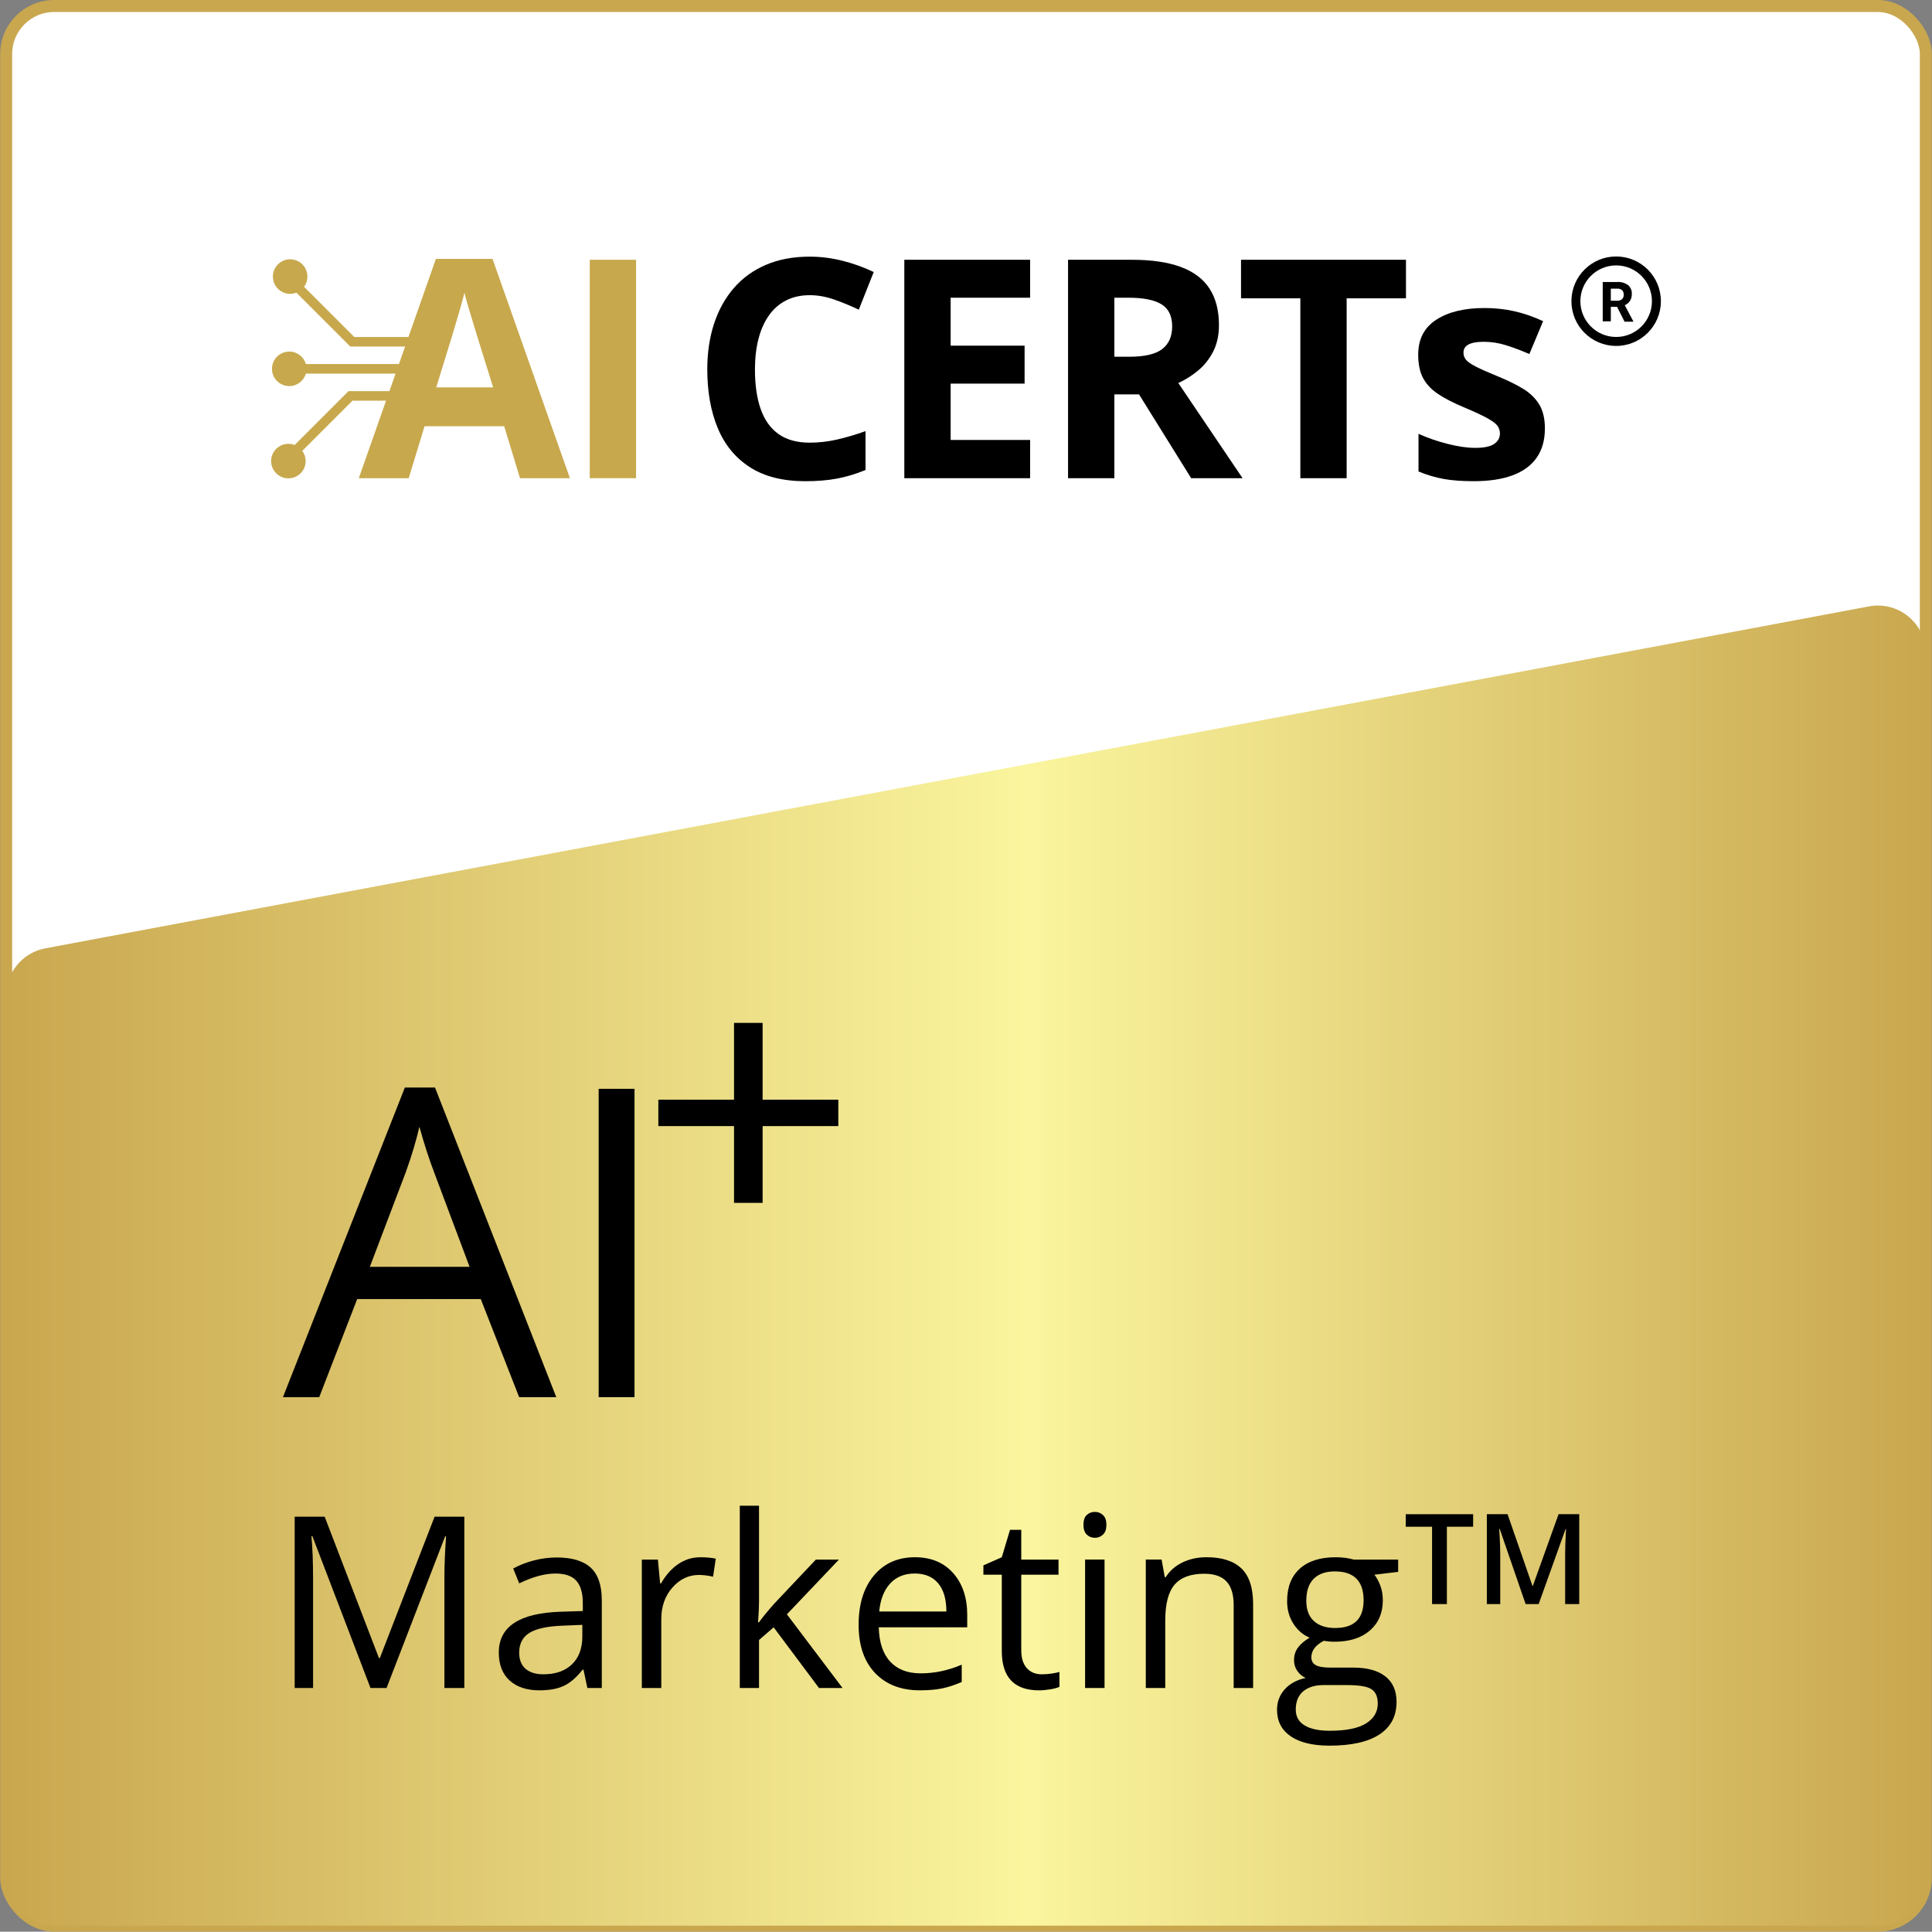
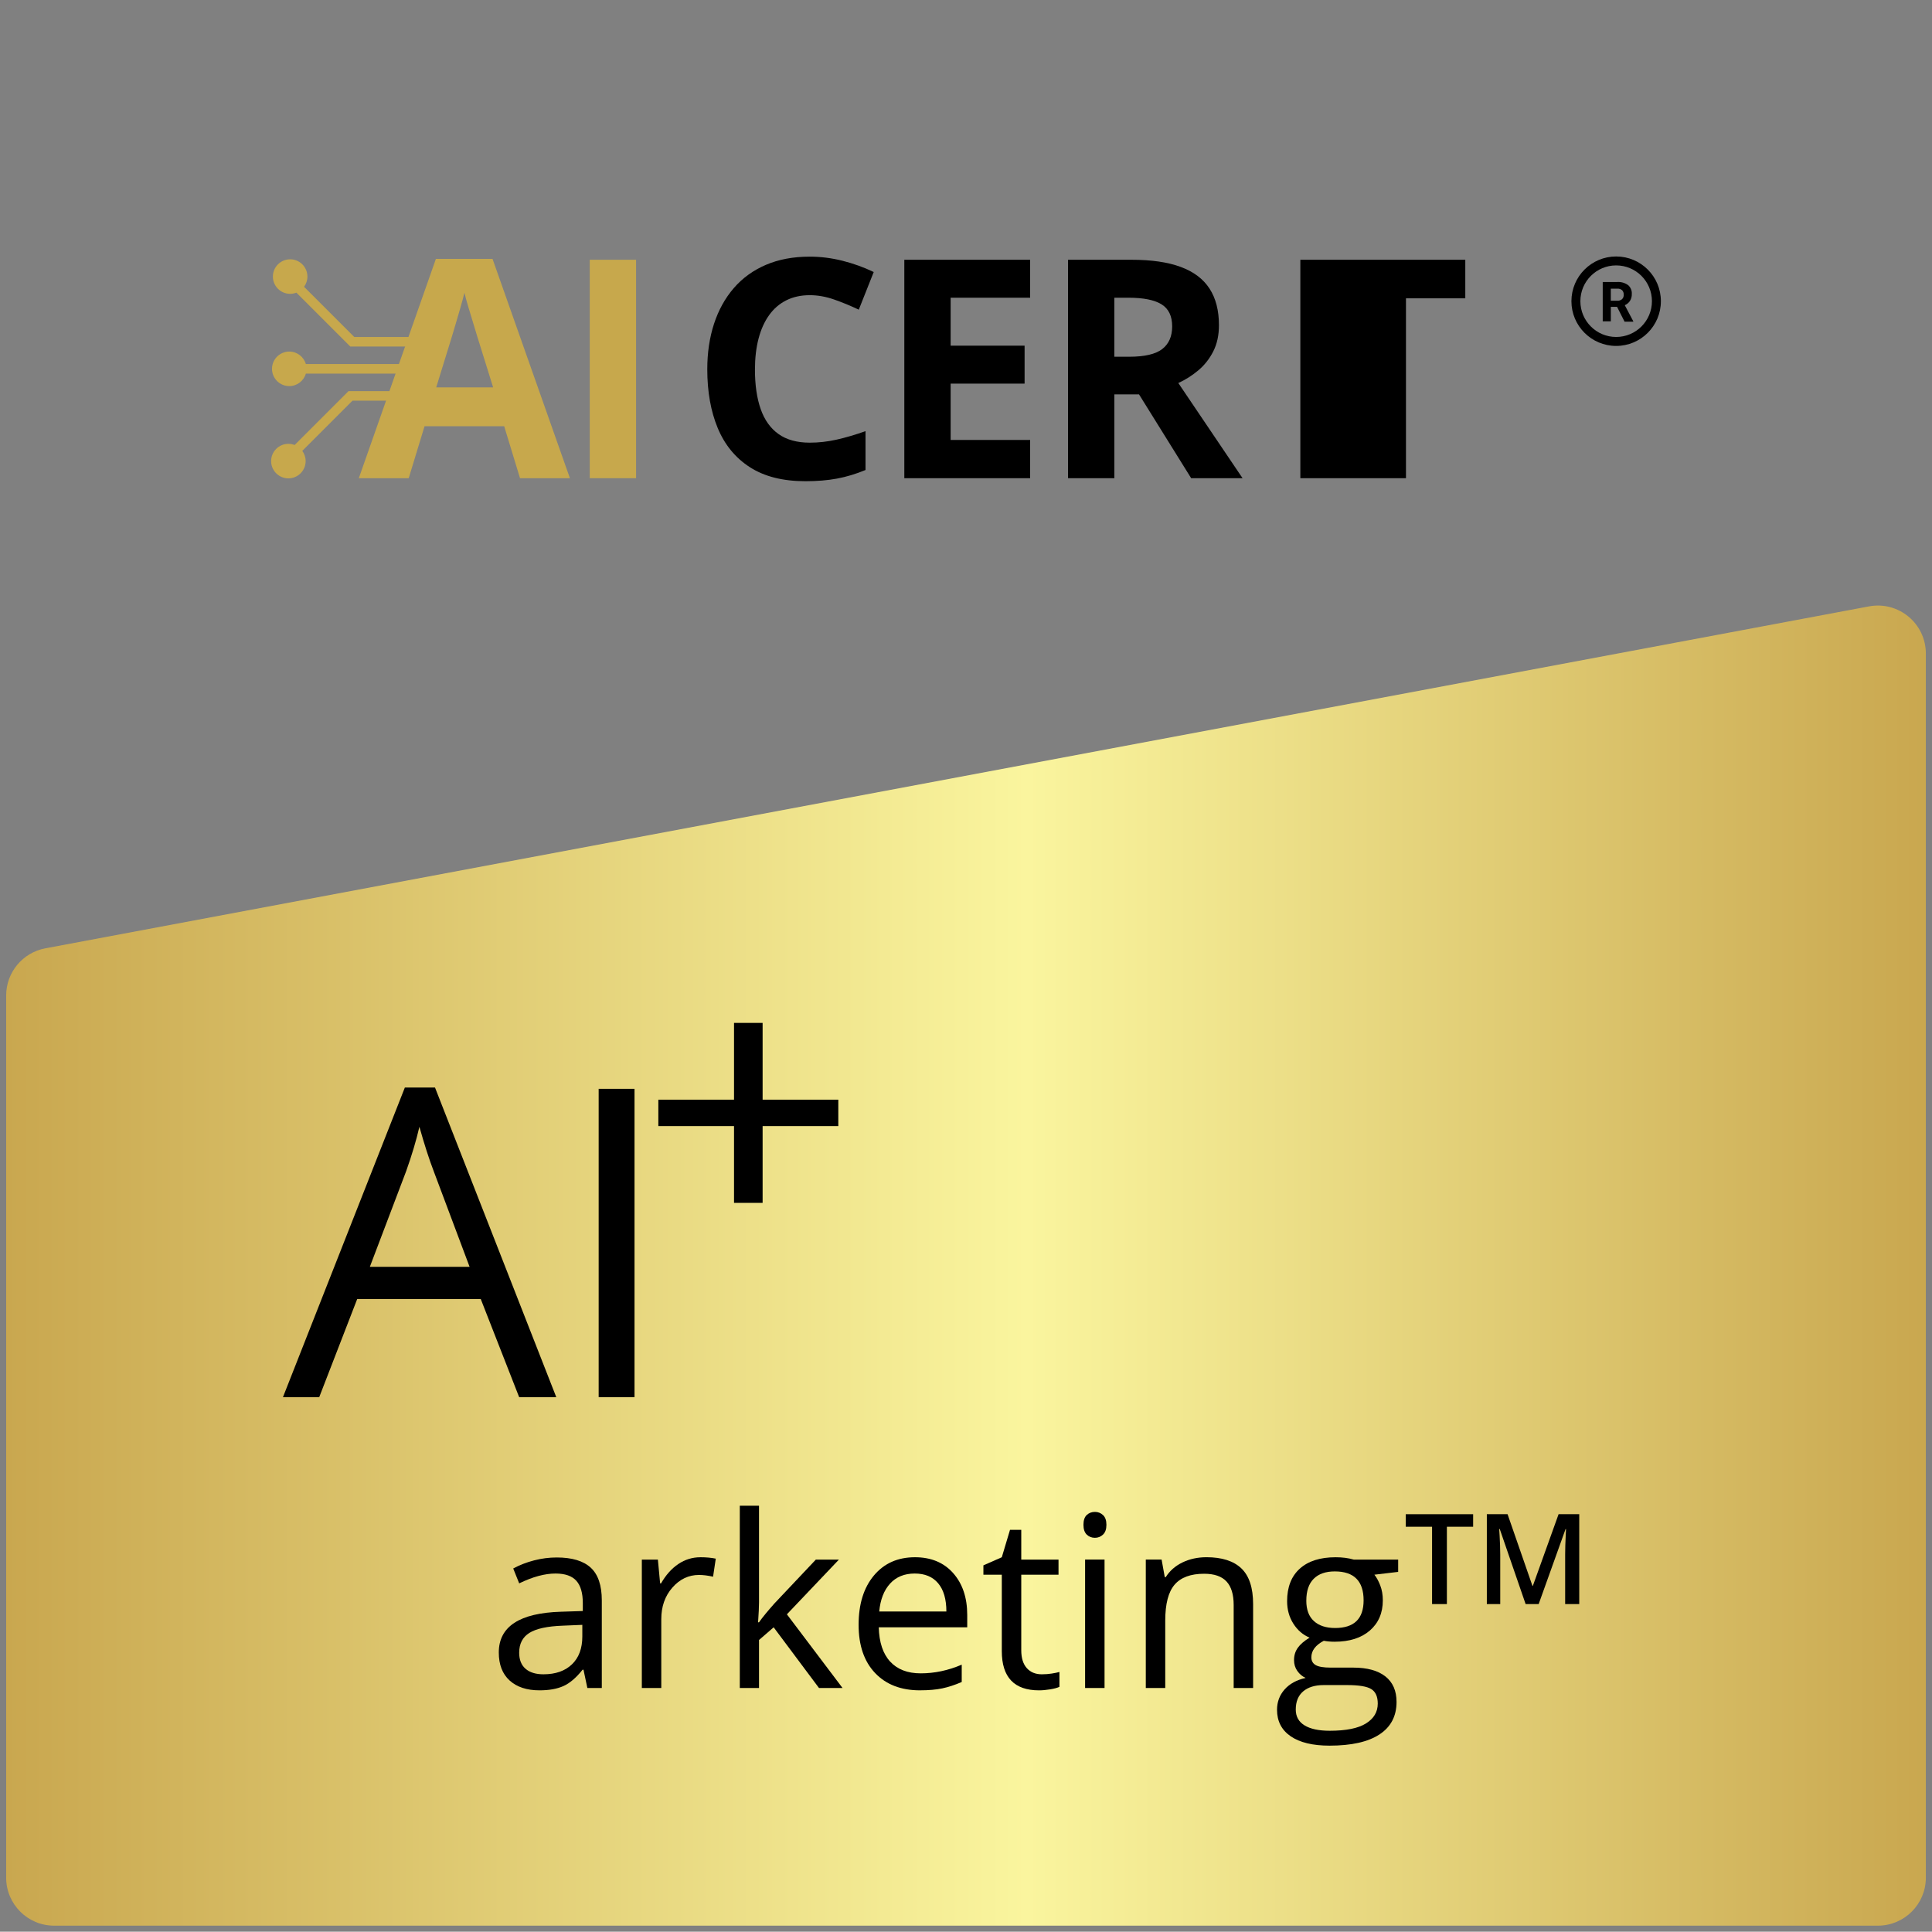
<svg xmlns="http://www.w3.org/2000/svg" id="Layer_1" viewBox="0 0 161.027 161">
  <rect x="0" y="0" width="161.027" height="161" fill="#808080" stroke="none" />
  <defs>
    <style>.cls-1{fill:#fff;stroke:#c9a74f;stroke-miterlimit:10;}.cls-2{fill:url(#linear-gradient);}.cls-3{fill:#c7a84c;}</style>
    <linearGradient id="linear-gradient" x1=".514" y1="105.485" x2="160.514" y2="105.485" gradientUnits="userSpaceOnUse">
      <stop offset="0" stop-color="#c9a74f" />
      <stop offset=".532" stop-color="#faf59e" />
      <stop offset="1" stop-color="#c9a74f" />
    </linearGradient>
  </defs>
-   <rect class="cls-1" x=".514" y=".5" width="160" height="160" rx="4" ry="4" />
  <path class="cls-2" d="M156.514,160.5H4.514c-2.209,0-4-1.791-4-4v-73.528c0-1.925,1.371-3.577,3.263-3.931l152-28.5c2.462-.462,4.737,1.427,4.737,3.931v102.028c0,2.209-1.791,4-4,4Z" />
-   <path d="M30.879,140.69l-4.844-12.656h-.078c.091,1.003.137,2.194.137,3.574v9.082h-1.533v-14.277h2.5l4.521,11.777h.078l4.561-11.777h2.48v14.277h-1.66v-9.199c0-1.055.046-2.2.137-3.438h-.078l-4.883,12.637h-1.338Z" />
  <path d="M48.955,140.69l-.322-1.523h-.078c-.534.671-1.066,1.125-1.597,1.362s-1.193.356-1.987.356c-1.062,0-1.893-.273-2.495-.82s-.903-1.325-.903-2.334c0-2.161,1.729-3.294,5.186-3.398l1.816-.059v-.664c0-.84-.181-1.46-.542-1.86s-.939-.601-1.733-.601c-.892,0-1.901.273-3.027.82l-.498-1.24c.527-.286,1.105-.511,1.733-.674s1.258-.244,1.89-.244c1.276,0,2.222.283,2.837.85s.923,1.475.923,2.725v7.305h-1.201ZM45.293,139.548c1.009,0,1.802-.276,2.378-.83s.864-1.328.864-2.324v-.967l-1.621.068c-1.289.046-2.219.246-2.788.601s-.854.906-.854,1.655c0,.586.178,1.032.532,1.338s.852.459,1.489.459Z" />
  <path d="M58.379,129.792c.476,0,.901.039,1.279.117l-.225,1.504c-.442-.098-.833-.146-1.172-.146-.866,0-1.606.352-2.222,1.055s-.923,1.579-.923,2.627v5.742h-1.621v-10.703h1.338l.186,1.982h.078c.397-.696.876-1.233,1.436-1.611s1.175-.566,1.846-.566Z" />
  <path d="M63.262,135.212c.28-.397.706-.918,1.279-1.562l3.457-3.662h1.924l-4.336,4.561,4.639,6.143h-1.963l-3.779-5.059-1.221,1.055v4.004h-1.602v-15.195h1.602v8.057c0,.358-.026.911-.078,1.66h.078Z" />
  <path d="M76.68,140.885c-1.582,0-2.83-.481-3.745-1.445s-1.372-2.302-1.372-4.014c0-1.726.425-3.096,1.274-4.111s1.99-1.523,3.423-1.523c1.341,0,2.402.441,3.184,1.323s1.172,2.046,1.172,3.491v1.025h-7.373c.032,1.257.35,2.21.952,2.861s1.45.977,2.544.977c1.152,0,2.292-.241,3.418-.723v1.445c-.573.247-1.115.425-1.626.532s-1.128.161-1.851.161ZM76.241,131.149c-.859,0-1.545.28-2.056.84s-.812,1.335-.903,2.324h5.596c0-1.022-.228-1.805-.684-2.349s-1.106-.815-1.953-.815Z" />
  <path d="M86.836,139.548c.286,0,.563-.021.83-.063s.479-.086.635-.132v1.24c-.176.085-.435.154-.776.21s-.649.083-.923.083c-2.07,0-3.105-1.091-3.105-3.271v-6.367h-1.533v-.781l1.533-.674.684-2.285h.938v2.48h3.105v1.26h-3.105v6.299c0,.645.153,1.14.459,1.484s.726.518,1.26.518Z" />
  <path d="M90.303,127.087c0-.371.091-.643.273-.815s.41-.259.684-.259c.261,0,.485.088.674.264s.283.446.283.811-.095.637-.283.815-.413.269-.674.269c-.273,0-.501-.09-.684-.269s-.273-.451-.273-.815ZM92.061,140.69h-1.621v-10.703h1.621v10.703Z" />
  <path d="M102.823,140.69v-6.924c0-.872-.198-1.523-.596-1.953s-1.019-.645-1.865-.645c-1.12,0-1.94.303-2.461.908s-.781,1.604-.781,2.998v5.615h-1.621v-10.703h1.318l.264,1.465h.078c.332-.527.798-.936,1.396-1.226s1.267-.435,2.002-.435c1.289,0,2.259.311,2.91.933s.977,1.616.977,2.983v6.982h-1.621Z" />
  <path d="M116.533,129.987v1.025l-1.982.234c.183.228.345.525.488.894s.215.783.215,1.245c0,1.048-.358,1.885-1.074,2.51s-1.699.938-2.949.938c-.319,0-.618-.026-.898-.078-.69.364-1.035.823-1.035,1.377,0,.293.12.51.361.649s.654.21,1.24.21h1.895c1.159,0,2.049.244,2.671.732s.933,1.198.933,2.129c0,1.185-.476,2.088-1.426,2.71s-2.337.933-4.16.933c-1.399,0-2.479-.261-3.237-.781s-1.138-1.257-1.138-2.207c0-.651.208-1.214.625-1.689s1.003-.798,1.758-.967c-.273-.124-.503-.315-.688-.576s-.278-.563-.278-.908c0-.391.104-.732.312-1.025s.537-.576.986-.85c-.554-.228-1.004-.615-1.353-1.162s-.522-1.172-.522-1.875c0-1.172.352-2.075,1.055-2.71s1.699-.952,2.988-.952c.56,0,1.064.065,1.514.195h3.701ZM107.998,142.487c0,.579.244,1.019.732,1.318s1.188.449,2.1.449c1.36,0,2.368-.203,3.022-.61s.981-.959.981-1.655c0-.579-.179-.981-.537-1.206s-1.032-.337-2.021-.337h-1.943c-.735,0-1.309.176-1.719.527s-.615.856-.615,1.514ZM108.877,133.415c0,.749.212,1.315.635,1.699s1.013.576,1.768.576c1.582,0,2.373-.769,2.373-2.305,0-1.608-.801-2.412-2.402-2.412-.762,0-1.348.205-1.758.615s-.615,1.019-.615,1.826Z" />
  <path d="M120.594,133.696h-1.235v-6.446h-2.193v-1.045h5.616v1.045h-2.188v6.446Z" />
  <path d="M127.157,133.696l-2.157-6.257h-.046c.011.141.022.332.036.574s.025.502.036.779c.01.276.015.541.015.794v4.109h-1.117v-7.491h1.728l2.075,5.979h.03l2.147-5.979h1.722v7.491h-1.174v-4.171c0-.229.004-.477.013-.743s.019-.52.031-.758c.012-.239.021-.431.028-.574h-.041l-2.239,6.246h-1.087Z" />
  <path d="M43.27,116.449l-3.199-8.174h-10.301l-3.164,8.174h-3.023l10.16-25.805h2.514l10.107,25.805h-3.094ZM39.139,105.586l-2.988-7.963c-.387-1.008-.785-2.244-1.195-3.709-.258,1.125-.627,2.361-1.107,3.709l-3.023,7.963h8.314Z" />
  <path d="M49.897,116.449v-25.699h2.988v25.699h-2.988Z" />
  <polygon points="61.179 100.256 63.562 100.256 63.562 93.857 69.871 93.857 69.871 91.655 63.562 91.655 63.562 85.256 61.179 85.256 61.179 91.655 54.871 91.655 54.871 93.857 61.179 93.857 61.179 100.256" />
  <path class="cls-3" d="M43.342,39.857l-1.32-4.333h-6.637l-1.32,4.333h-4.159l6.425-18.28h4.72l6.45,18.28h-4.159,0ZM41.101,32.286l-1.32-4.234c-.083-.282-.193-.645-.33-1.09-.137-.444-.274-.897-.411-1.357s-.247-.861-.33-1.202c-.083.341-.197.762-.342,1.264-.145.502-.284.978-.417,1.426-.133.448-.229.768-.286.959l-1.307,4.234h4.744,0Z" />
  <path class="cls-3" d="M49.155,39.857v-18.206h3.86v18.206h-3.86Z" />
  <path d="M67.493,24.603c-.739,0-1.393.143-1.961.43-.569.286-1.046.699-1.432,1.239-.386.54-.679,1.191-.878,1.955-.199.764-.299,1.623-.299,2.578,0,1.287.16,2.385.479,3.294.319.909.816,1.602,1.488,2.08.673.477,1.54.716,2.603.716.739,0,1.48-.083,2.223-.249.743-.166,1.55-.403,2.422-.71v3.238c-.805.332-1.598.571-2.378.716-.781.145-1.656.218-2.628.218-1.876,0-3.418-.388-4.626-1.164-1.208-.776-2.102-1.864-2.684-3.263-.581-1.399-.872-3.032-.872-4.9,0-1.378.187-2.64.56-3.786.374-1.146.922-2.138,1.644-2.976.722-.838,1.615-1.486,2.677-1.943,1.063-.456,2.283-.685,3.661-.685.905,0,1.812.114,2.721.342.909.228,1.779.542,2.609.94l-1.245,3.138c-.681-.324-1.366-.606-2.055-.847-.689-.241-1.366-.361-2.03-.361h0Z" />
  <path d="M85.858,39.857h-10.485v-18.206h10.485v3.163h-6.625v3.997h6.164v3.163h-6.164v4.695h6.625v3.188h0Z" />
  <path d="M94.323,21.651c1.652,0,3.015.199,4.091.598,1.075.398,1.874,1,2.397,1.806.523.805.785,1.822.785,3.051,0,.83-.158,1.557-.473,2.179-.316.623-.731,1.15-1.245,1.581-.515.432-1.071.785-1.669,1.058l5.355,7.932h-4.284l-4.346-6.986h-2.055v6.986h-3.86v-18.206h5.305ZM94.049,24.814h-1.171v4.919h1.245c1.278,0,2.194-.214,2.746-.641.552-.427.828-1.056.828-1.887,0-.863-.297-1.478-.89-1.843-.594-.365-1.513-.548-2.758-.548h0Z" />
-   <path d="M112.24,39.857h-3.86v-14.993h-4.944v-3.213h13.748v3.213h-4.944v14.993Z" />
-   <path d="M128.762,35.723c0,.946-.222,1.745-.666,2.397-.444.652-1.106,1.146-1.986,1.482-.88.336-1.976.504-3.287.504-.971,0-1.804-.062-2.497-.187-.693-.125-1.393-.332-2.098-.623v-3.138c.755.341,1.567.621,2.434.841.867.22,1.629.33,2.285.33.739,0,1.268-.11,1.588-.33.319-.22.479-.508.479-.865,0-.232-.064-.442-.193-.629-.129-.187-.405-.398-.828-.635s-1.088-.546-1.992-.928c-.872-.365-1.588-.735-2.148-1.108-.56-.374-.976-.816-1.245-1.326-.27-.511-.405-1.16-.405-1.949,0-1.287.5-2.256,1.501-2.908,1-.652,2.339-.978,4.016-.978.863,0,1.687.087,2.472.261.785.174,1.592.453,2.422.834l-1.146,2.74c-.689-.299-1.339-.544-1.949-.735-.61-.191-1.231-.286-1.862-.286-.556,0-.976.075-1.258.224-.282.149-.423.378-.423.685,0,.224.073.423.218.598.145.174.427.367.847.579.419.212,1.036.484,1.849.816.789.324,1.474.662,2.055,1.015.581.353,1.029.789,1.345,1.307.315.519.473,1.189.473,2.011h0Z" />
+   <path d="M112.24,39.857h-3.86v-14.993v-3.213h13.748v3.213h-4.944v14.993Z" />
  <path class="cls-3" d="M35.19,28.086h-5.665l-4.183-4.183c.176-.239.28-.534.28-.852,0-.793-.645-1.439-1.439-1.439s-1.439.645-1.439,1.439.645,1.439,1.439,1.439c.183,0,.359-.035.52-.098l4.491,4.491h5.206l-.621,1.459h-8.287c-.173-.6-.727-1.04-1.382-1.04-.793,0-1.439.645-1.439,1.439s.645,1.439,1.439,1.439c.655,0,1.209-.44,1.382-1.04h7.948l-.621,1.459h-3.772l-4.491,4.491c-.161-.063-.337-.098-.52-.098-.793,0-1.439.645-1.439,1.439s.645,1.439,1.439,1.439,1.439-.645,1.439-1.439c0-.319-.104-.614-.28-.852l4.183-4.183h3.553l2.259-5.308h0Z" />
  <path d="M134.702,21.376c-2.059,0-3.728,1.669-3.728,3.728s1.669,3.728,3.728,3.728,3.728-1.669,3.728-3.728-1.669-3.728-3.728-3.728M134.702,28.085c-1.647,0-2.982-1.335-2.982-2.982s1.335-2.982,2.982-2.982,2.982,1.335,2.982,2.982-1.335,2.982-2.982,2.982M134.795,25.577h-.537v1.204h-.675v-3.277h1.215c.319-.02.635.071.895.257.218.184.334.461.313.746.007.197-.043.391-.145.559-.105.166-.259.296-.44.373l.708,1.338v.037h-.723l-.611-1.204M134.258,25.066h.544c.142.008.282-.039.391-.13.1-.097.15-.234.138-.373.011-.137-.036-.273-.13-.373-.11-.097-.256-.144-.403-.13h-.541v1.006Z" />
</svg>